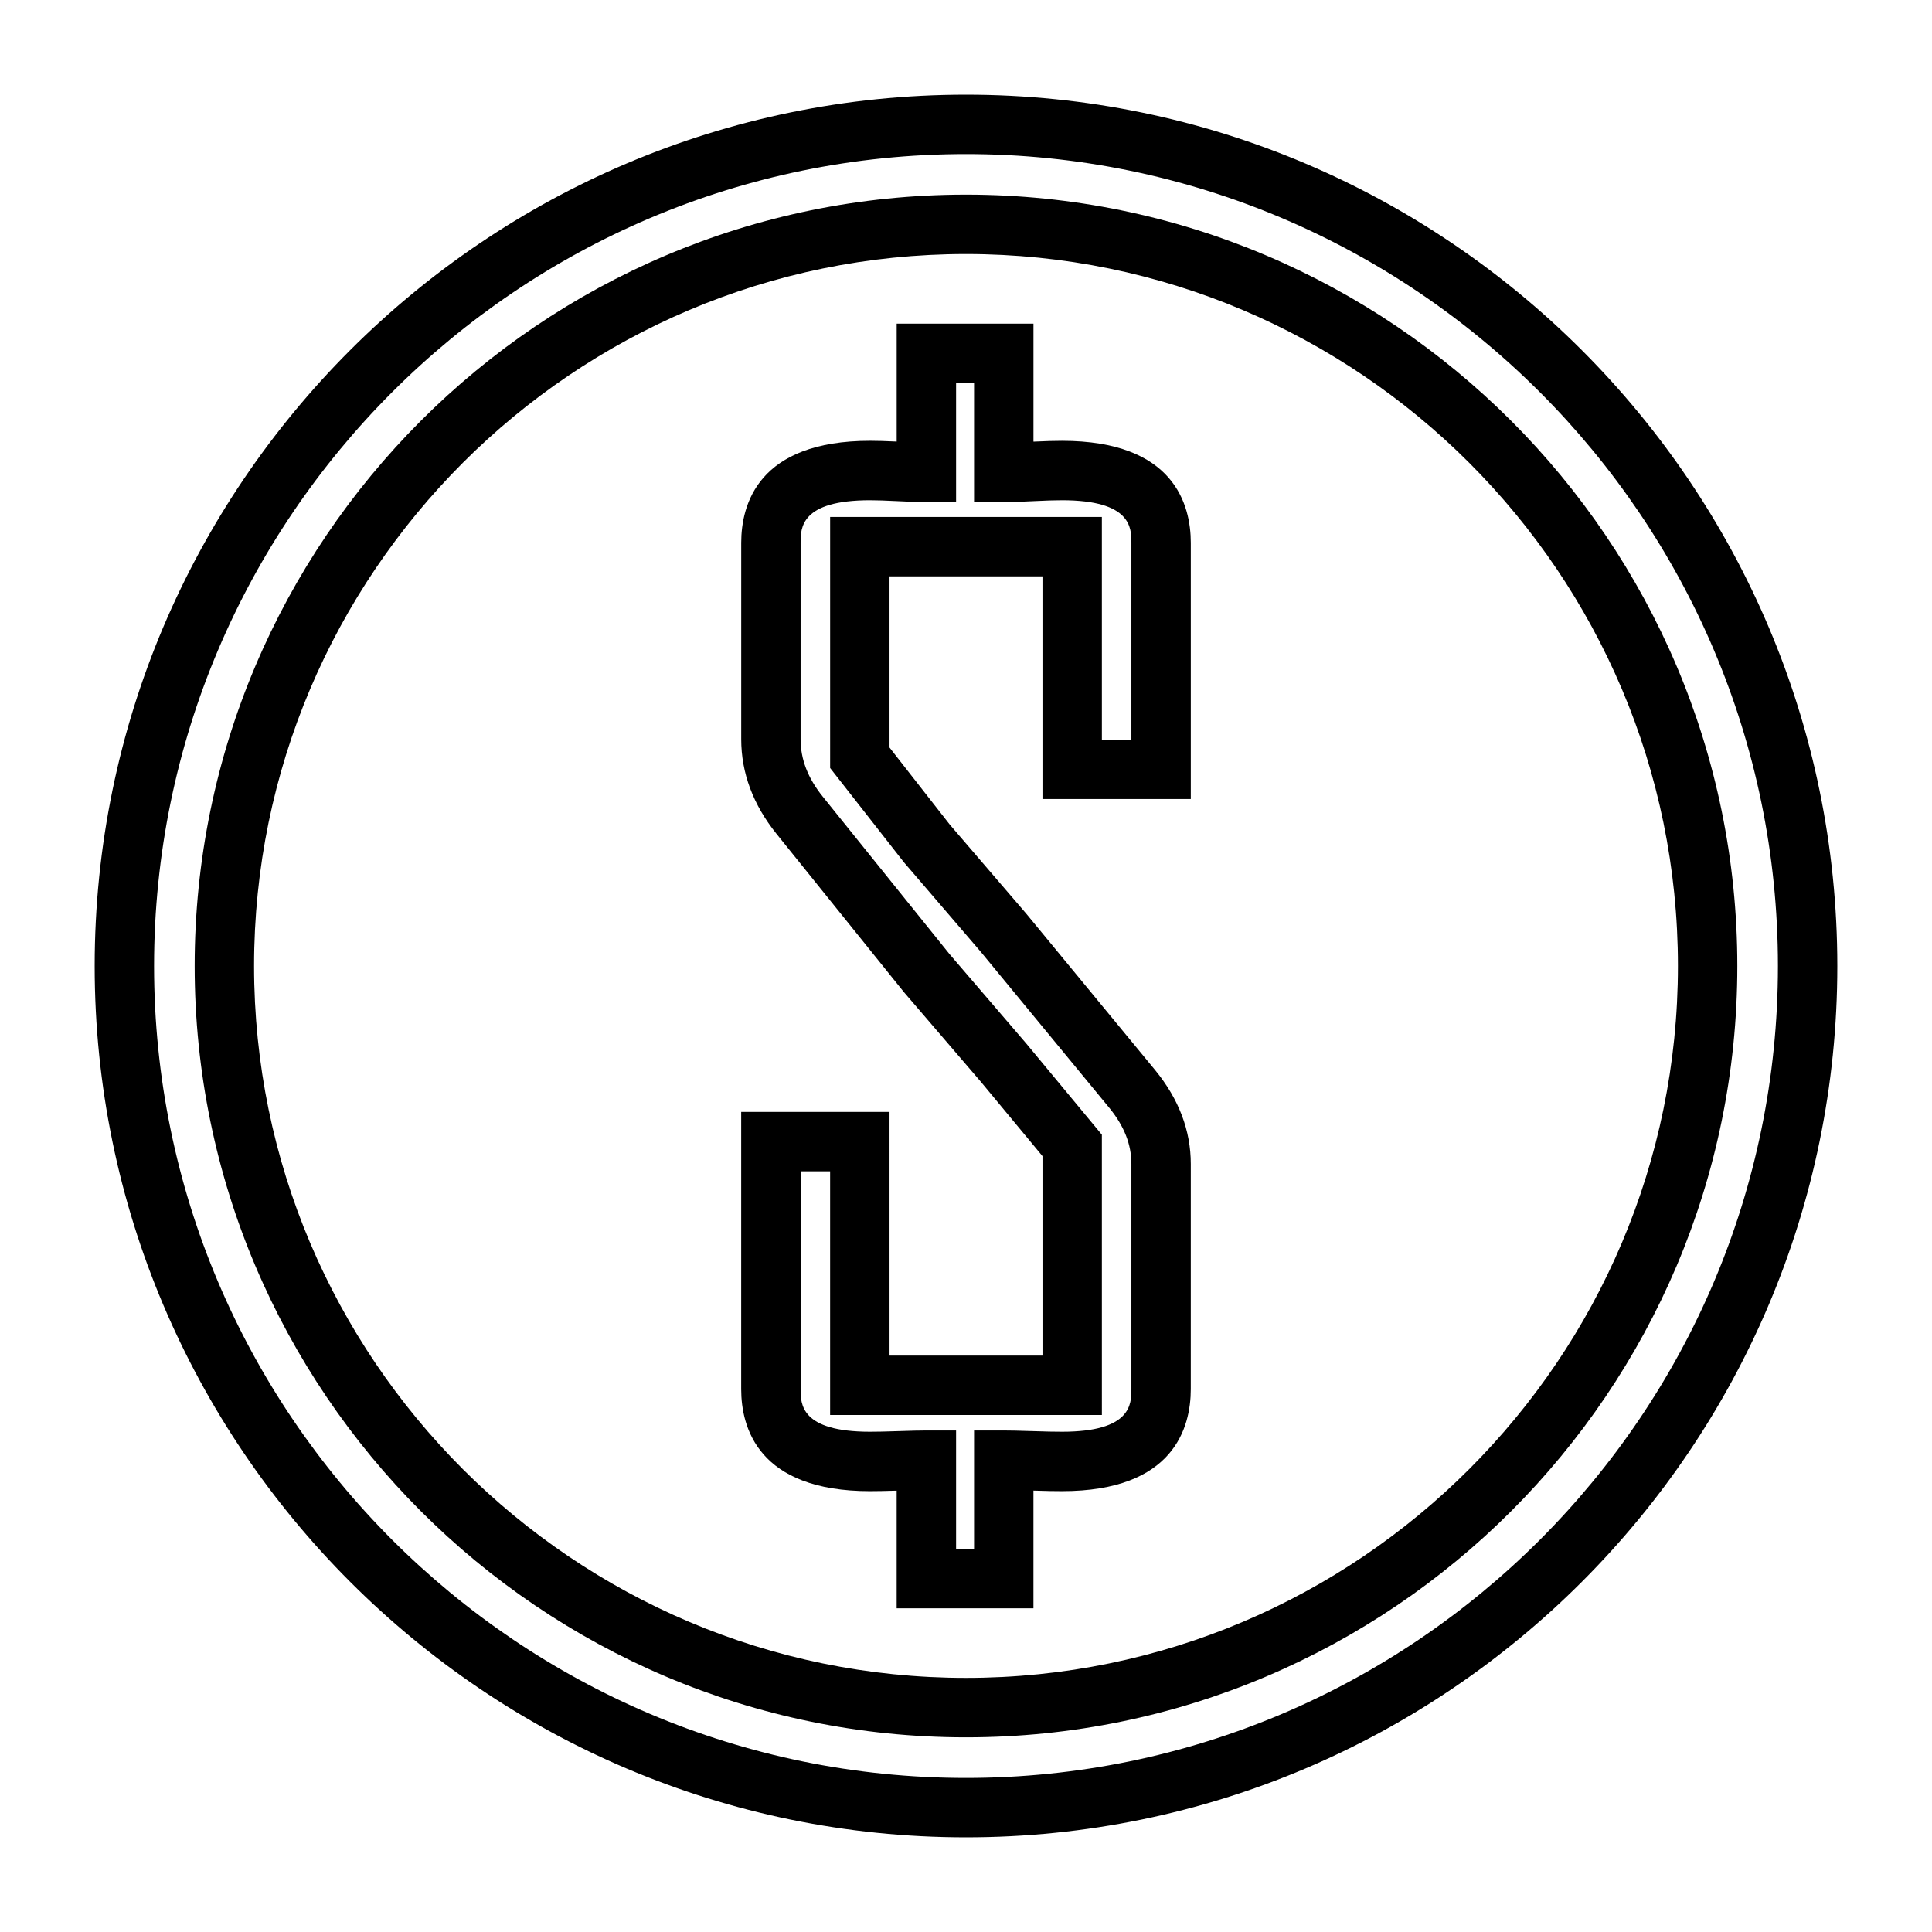
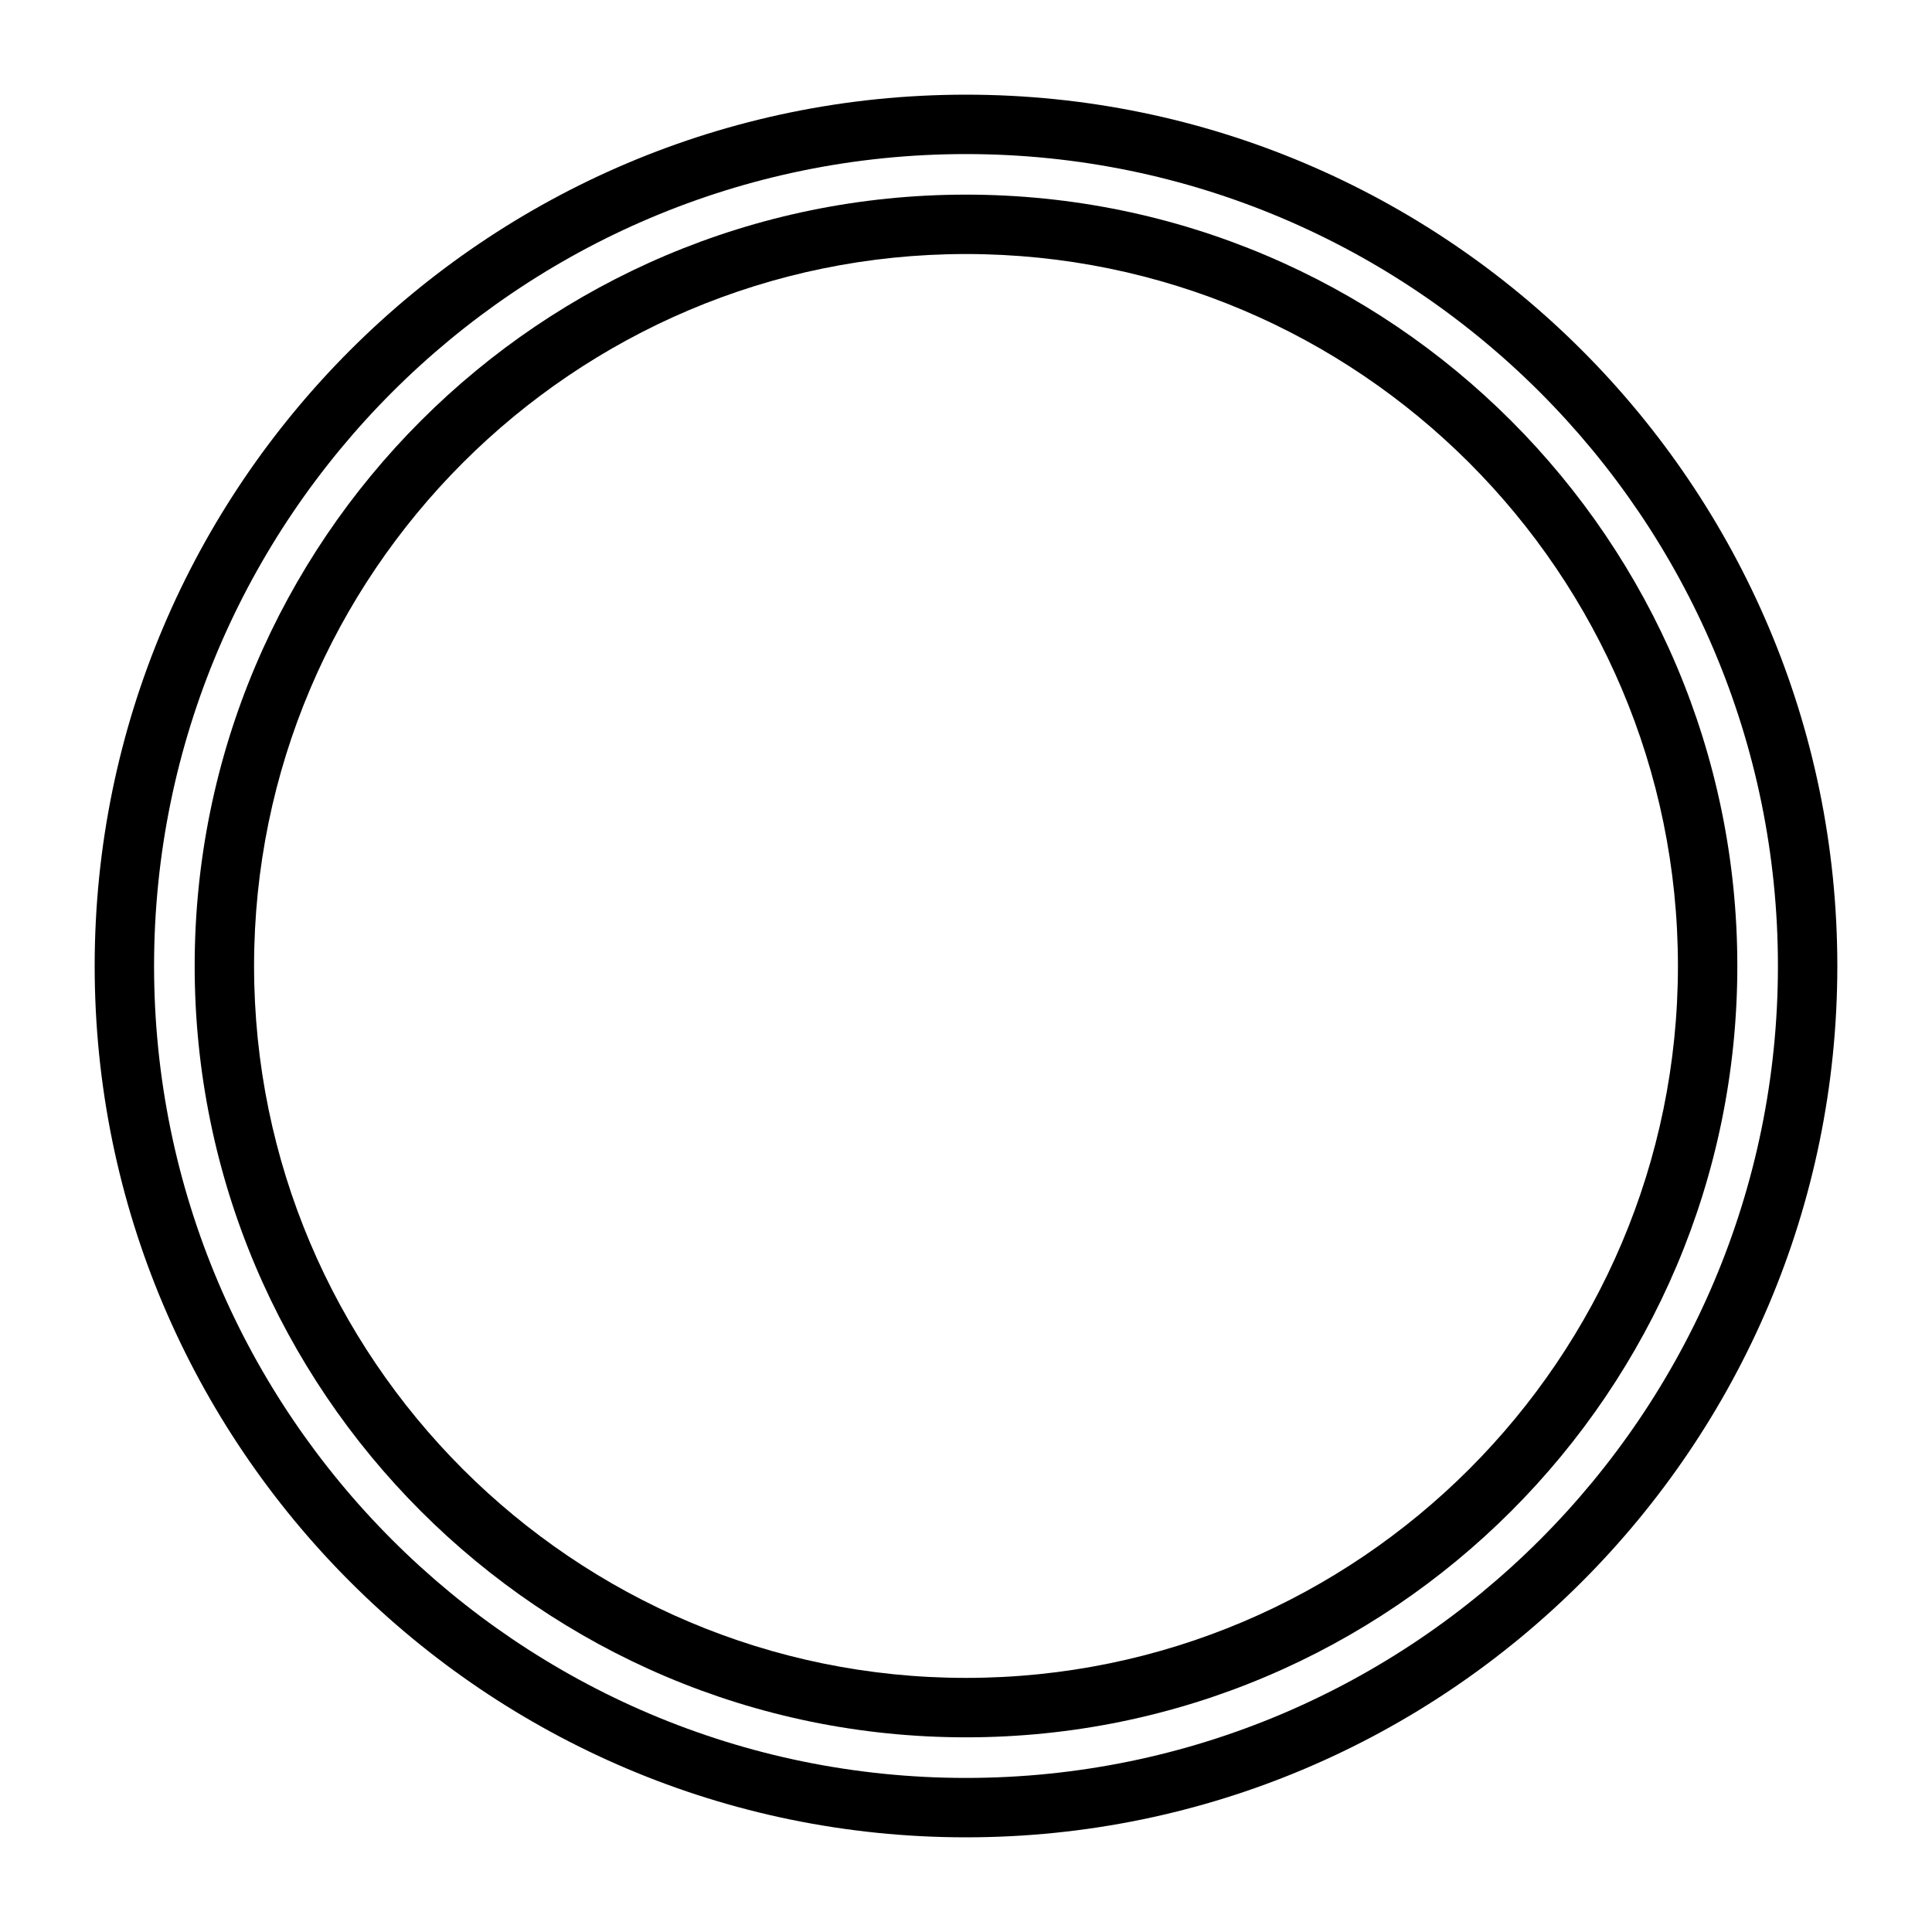
<svg xmlns="http://www.w3.org/2000/svg" fill="#000000" width="800px" height="800px" version="1.1" viewBox="144 144 512 512">
  <g>
    <path d="m400 630.91c127.33 0 230.91-103.59 230.91-230.91-0.004-127.32-103.59-230.91-230.91-230.91-127.33 0-230.91 103.59-230.91 230.91 0 127.32 103.59 230.91 230.91 230.91zm0-446.08c118.64 0 215.17 96.527 215.17 215.17 0 118.64-96.527 215.17-215.17 215.17-118.64 0-215.17-96.527-215.17-215.17 0-118.64 96.527-215.17 215.17-215.17z" />
    <path d="m400 604.41c112.72 0 204.41-91.699 204.41-204.41 0-112.72-91.695-204.42-204.41-204.42-112.72 0-204.41 91.699-204.41 204.42 0 112.71 91.691 204.41 204.41 204.41zm0-393.09c104.03 0 188.67 84.633 188.67 188.67-0.004 104.04-84.637 188.67-188.67 188.67s-188.67-84.641-188.67-188.67 84.637-188.67 188.67-188.67z" />
-     <path d="m374.58 539.17c1.676 0 4.031-0.043 7.047-0.137v31.184h36.246v-31.195c3.191 0.105 5.703 0.148 7.562 0.148 29.699 0 34.133-16.934 34.133-27.031l0.004-59.672c0-8.836-3.16-17.184-9.41-24.832l-34.188-41.492-20.277-23.621-15.965-20.414v-45.363h40.531v59h39.309v-67.898c0-10.094-4.434-27.023-34.133-27.023-1.859 0-4.375 0.066-7.562 0.219v-31.27h-36.246v31.25c-3.019-0.141-5.363-0.203-7.047-0.203-29.715 0-34.152 16.93-34.152 27.023v52.051c0 8.938 3.152 17.387 9.371 25.113l33.723 41.891 20.426 23.805 16.316 19.68v52.863h-40.531l-0.004-64.582h-39.309v73.473c0 10.098 4.441 27.035 34.156 27.035zm-18.41-84.762h7.82v64.582h72.02l-0.004-74.285-20.027-24.152-20.352-23.715-33.566-41.699c-3.969-4.922-5.894-9.914-5.894-15.242l0.004-52.051c0-3.941 0-11.277 18.41-11.277 1.699 0 4.16 0.078 7.379 0.242 3.59 0.184 6.098 0.27 7.543 0.27h7.871v-31.555h4.762v31.555h7.871c1.555 0 4.144-0.082 7.777-0.27 3.269-0.164 5.809-0.242 7.656-0.242 18.391 0 18.391 7.336 18.391 11.277v52.148h-7.82l-0.004-59h-72.012v66.535l19.531 24.961 20.41 23.777 34.059 41.344c3.93 4.812 5.836 9.668 5.836 14.852v59.676c0 3.941 0 11.289-18.391 11.289-1.867 0-4.457-0.047-7.789-0.164-3.574-0.121-6.121-0.168-7.644-0.168h-7.871v31.379h-4.762v-31.379h-7.871c-1.418 0-3.879 0.047-7.41 0.168-3.281 0.117-5.785 0.164-7.512 0.164-18.41 0-18.41-7.344-18.41-11.289l0.004-57.73z" />
  </g>
</svg>